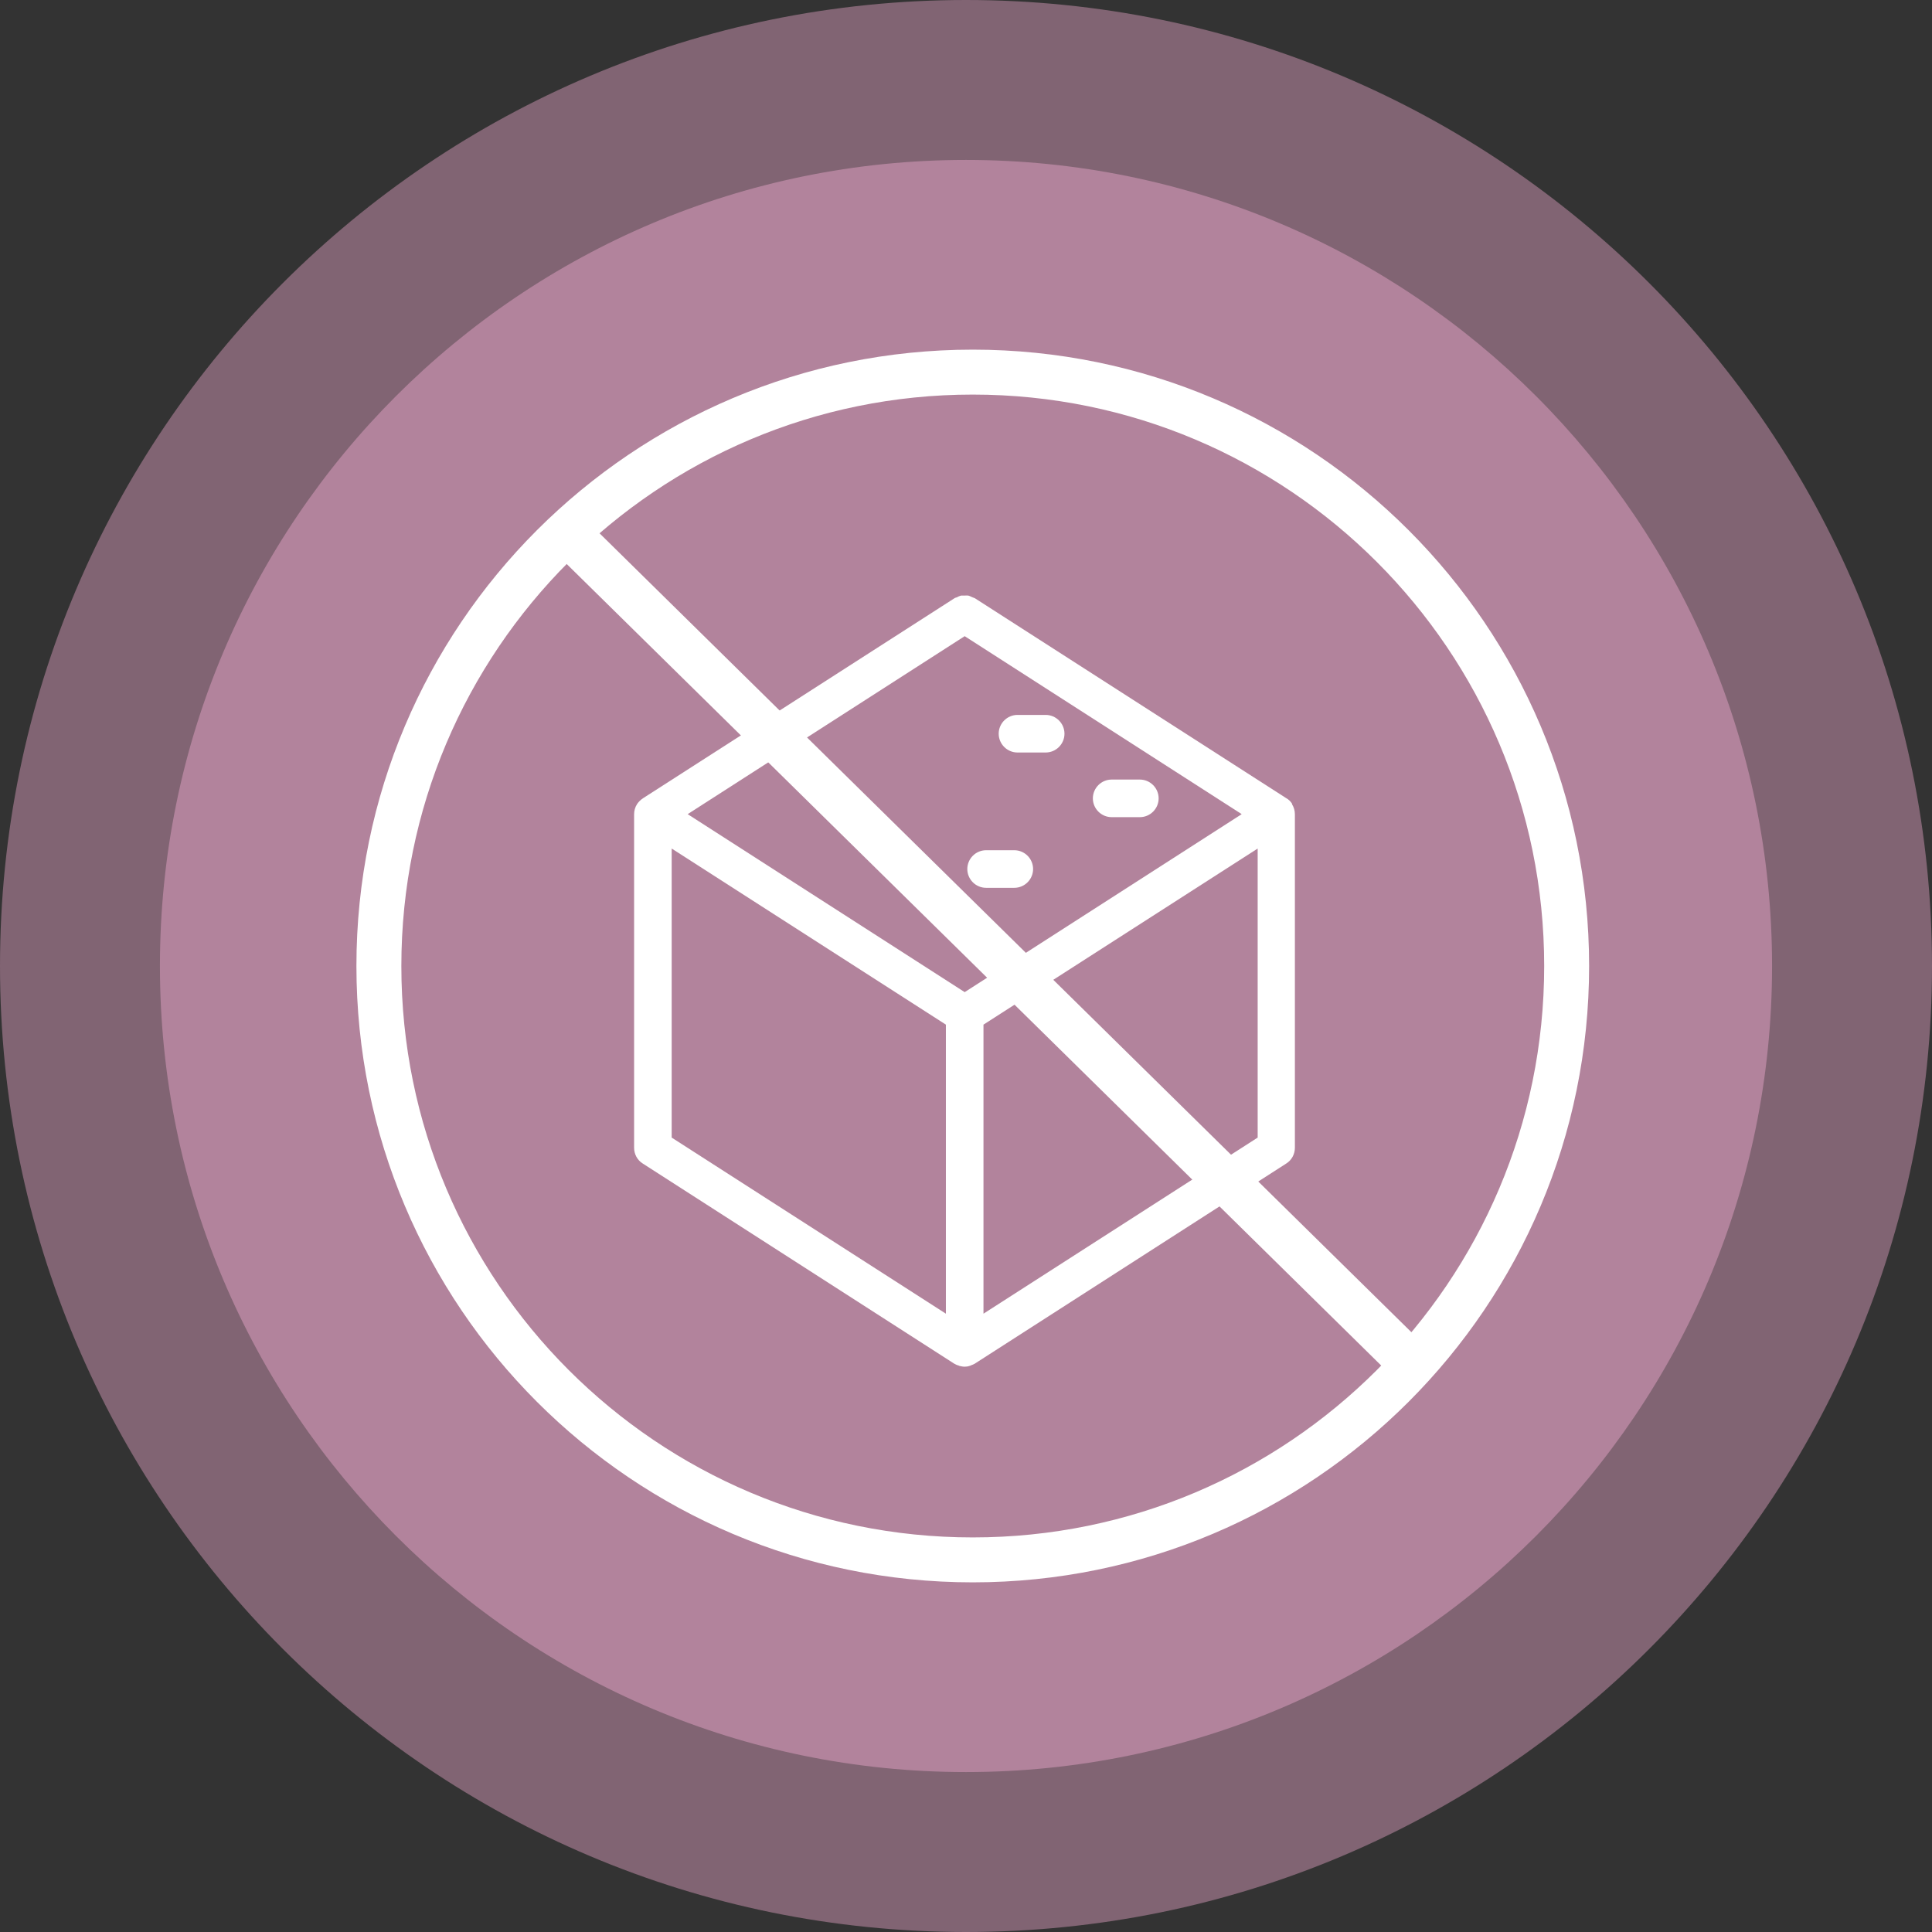
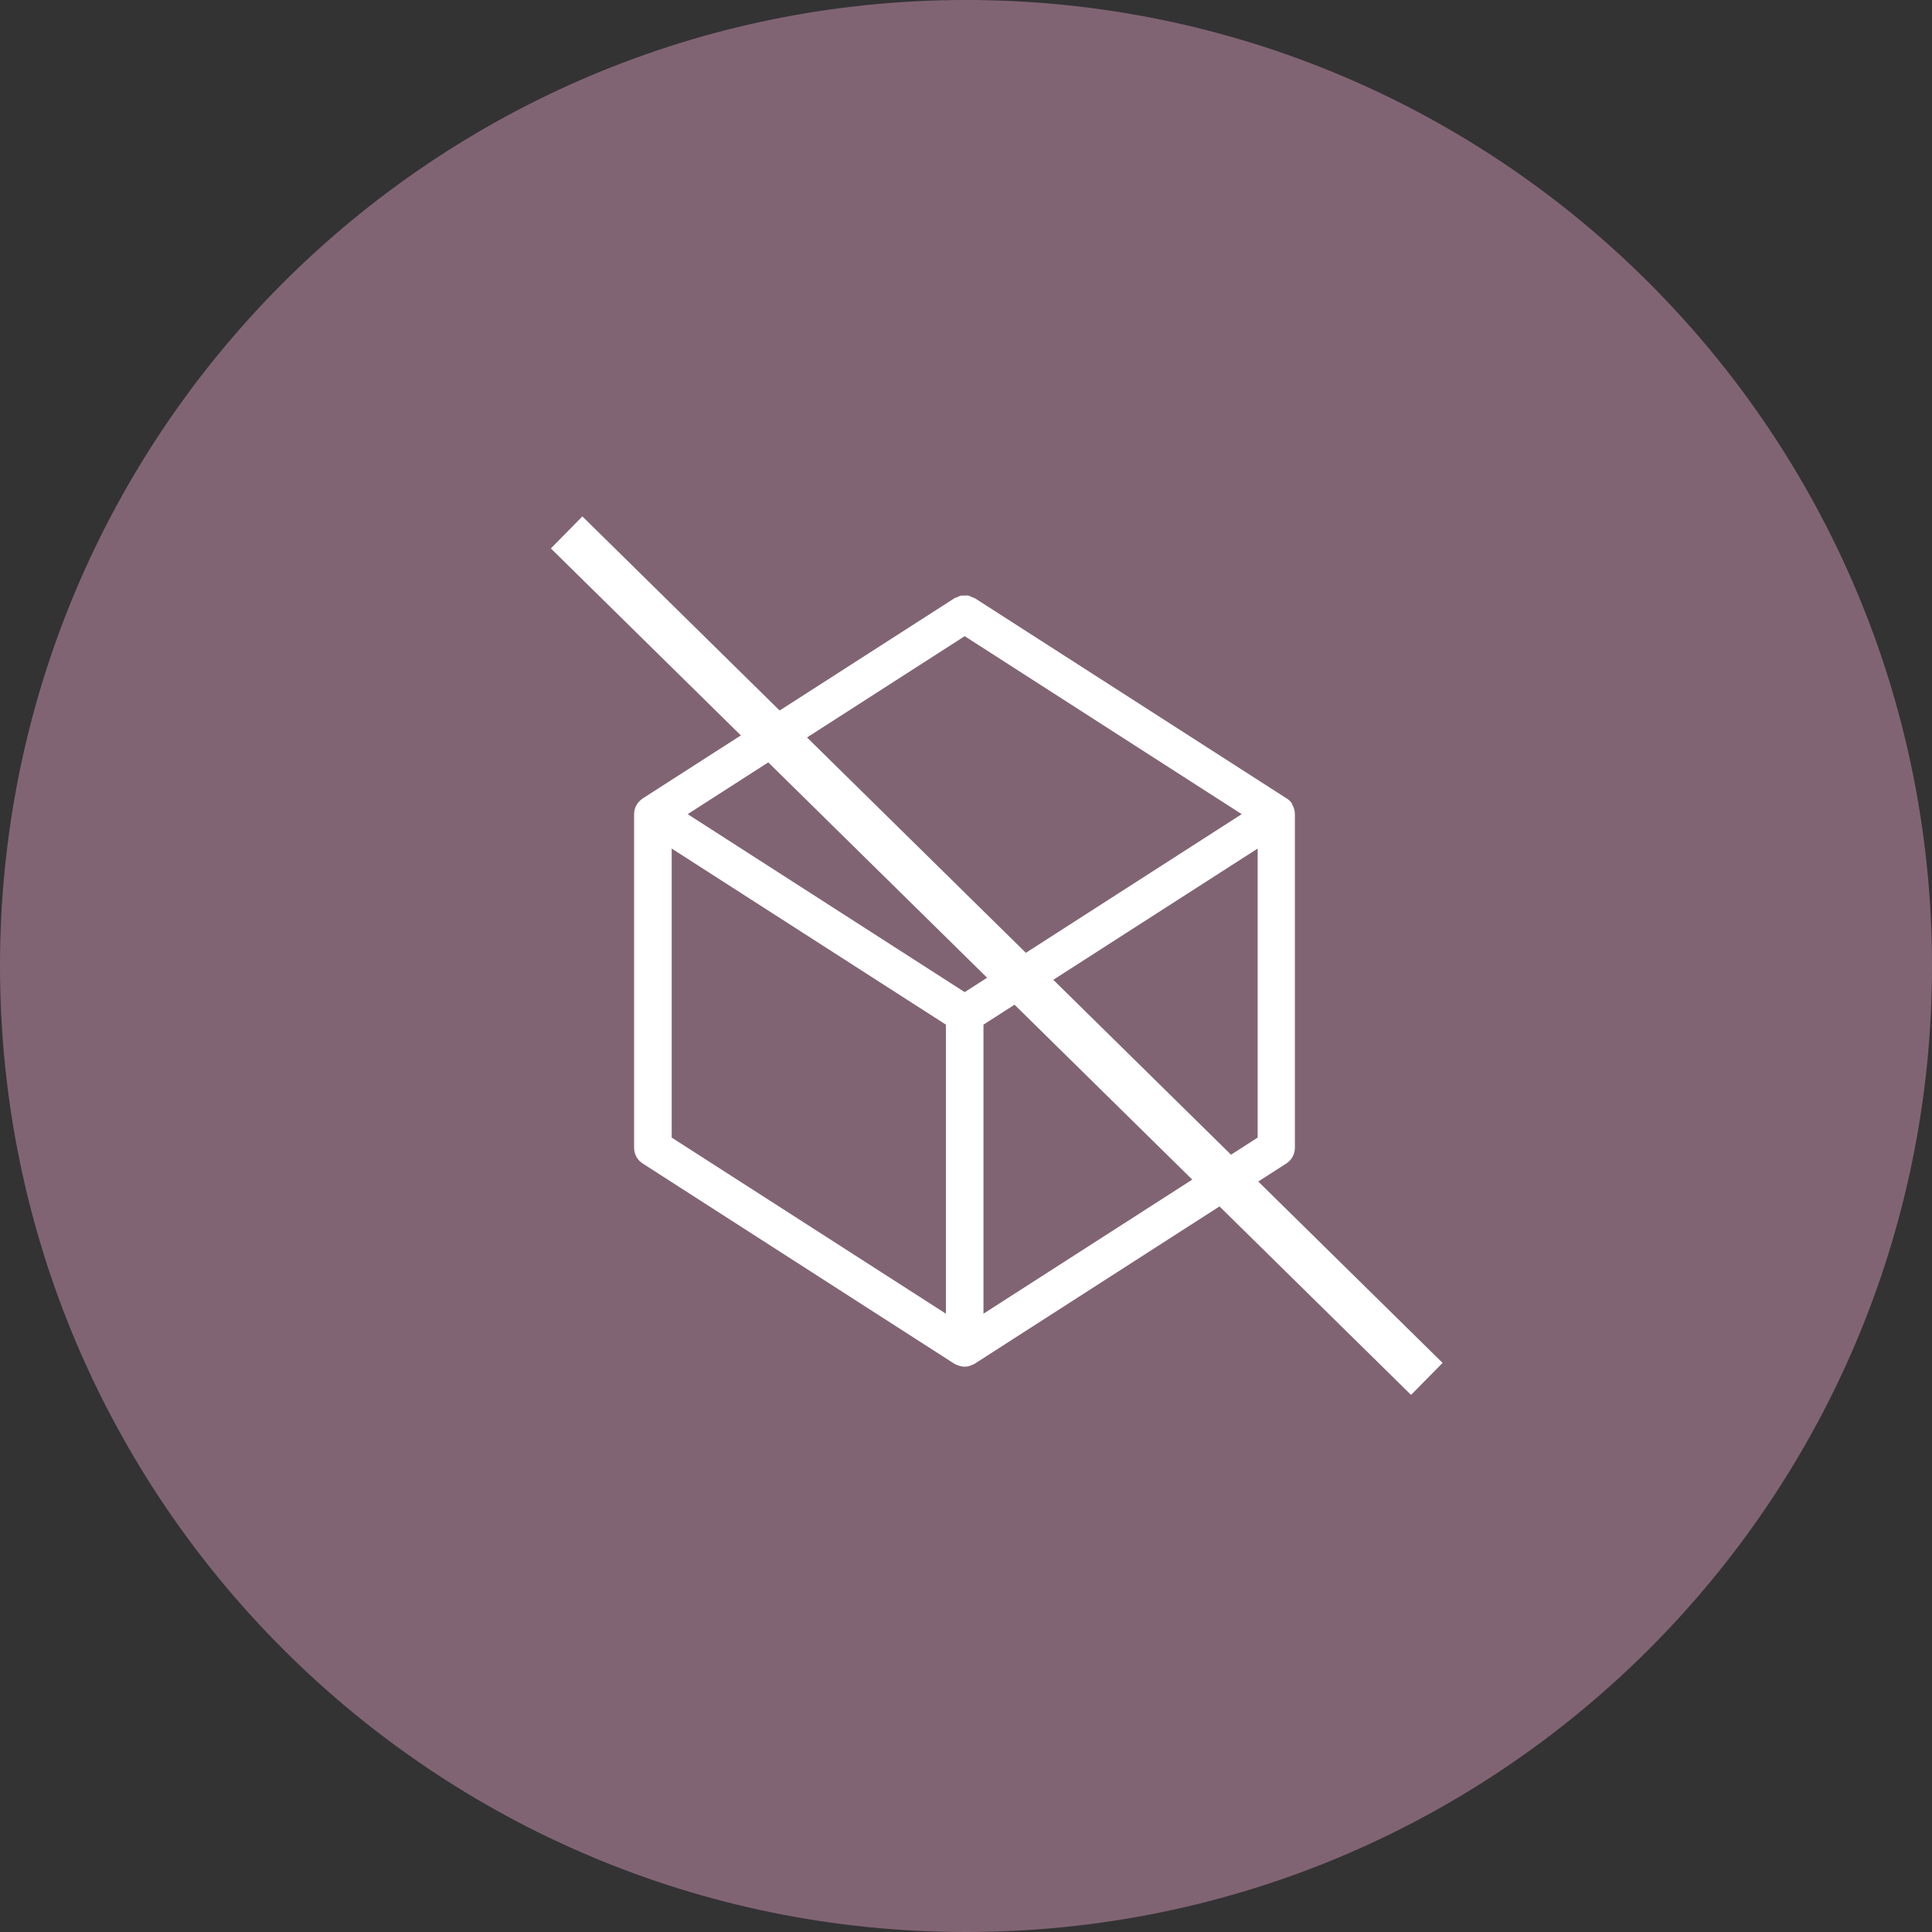
<svg xmlns="http://www.w3.org/2000/svg" width="172" height="172" viewBox="0 0 172 172" fill="none">
  <rect x="0" y="0" width="172" height="172" fill="#333333" stroke="none" />
  <g clip-path="url(#clip0_395_8)">
    <path opacity="0.61" d="M172 86C172 133.501 133.501 172 86 172C38.499 172 0 133.484 0 86C0 38.516 38.499 0 86 0C133.501 0 172 38.499 172 86Z" fill="#B2839C" />
-     <path d="M157.761 86C157.761 125.637 125.637 157.761 86 157.761C46.363 157.761 14.238 125.62 14.238 86C14.238 46.38 46.363 14.239 86 14.239C125.637 14.239 157.761 46.363 157.761 86Z" fill="#B2839C" />
-     <path d="M86.603 138.872C115.803 138.872 139.474 115.2 139.474 86C139.474 56.8 115.803 33.128 86.603 33.128C57.402 33.128 33.731 56.8 33.731 86C33.731 115.2 57.402 138.872 86.603 138.872Z" stroke="white" stroke-width="4" stroke-miterlimit="10" />
    <path d="M50.445 47.4L127.025 122.759" stroke="white" stroke-width="4" stroke-miterlimit="10" />
    <path d="M115.046 71.578C114.912 71.36 114.728 71.176 114.511 71.059L86.786 53.256C86.786 53.256 86.636 53.206 86.569 53.173C86.452 53.123 86.335 53.056 86.201 53.022C86.1 53.005 85.983 53.022 85.883 53.022C85.782 53.022 85.665 53.022 85.565 53.022C85.431 53.056 85.314 53.106 85.197 53.173C85.13 53.206 85.046 53.206 84.979 53.256L57.255 71.059C57.054 71.193 56.87 71.36 56.72 71.578C56.536 71.862 56.452 72.18 56.452 72.498V102.179C56.452 102.748 56.737 103.284 57.222 103.585L84.979 121.421C84.979 121.421 85.013 121.421 85.03 121.437C85.046 121.437 85.063 121.471 85.08 121.471C85.147 121.504 85.23 121.538 85.297 121.555C85.347 121.555 85.381 121.605 85.431 121.605C85.582 121.638 85.716 121.672 85.866 121.672C86.017 121.672 86.167 121.655 86.301 121.605C86.351 121.605 86.402 121.571 86.435 121.555C86.502 121.521 86.586 121.504 86.653 121.471C86.669 121.471 86.686 121.437 86.703 121.437C86.703 121.437 86.736 121.437 86.753 121.421L114.511 103.585C114.996 103.284 115.28 102.748 115.28 102.179V72.498C115.28 72.18 115.196 71.862 115.012 71.578C114.934 71.455 114.934 71.455 115.012 71.578H115.046ZM85.883 56.636L110.545 72.481L85.883 88.326L61.221 72.481L85.883 56.636ZM59.798 75.543L84.21 91.22V116.953L59.798 101.276V75.543ZM111.967 101.276L87.556 116.953V91.22L111.967 75.543V101.259V101.276Z" fill="white" />
-     <path d="M98.967 72.749H101.477C102.397 72.749 103.15 71.996 103.15 71.076C103.15 70.155 102.397 69.402 101.477 69.402H98.967C98.047 69.402 97.294 70.155 97.294 71.076C97.294 71.996 98.047 72.749 98.967 72.749Z" fill="white" />
-     <path d="M90.584 66.993H93.094C94.014 66.993 94.767 66.24 94.767 65.32C94.767 64.4 94.014 63.647 93.094 63.647H90.584C89.664 63.647 88.911 64.4 88.911 65.32C88.911 66.24 89.664 66.993 90.584 66.993Z" fill="white" />
-     <path d="M87.79 79.04H90.3C91.22 79.04 91.973 78.287 91.973 77.367C91.973 76.446 91.22 75.693 90.3 75.693H87.79C86.87 75.693 86.117 76.446 86.117 77.367C86.117 78.287 86.87 79.04 87.79 79.04Z" fill="white" />
  </g>
  <defs>
    <clipPath id="clip0_395_8">
      <rect width="172" height="172" fill="white" />
    </clipPath>
  </defs>
</svg>